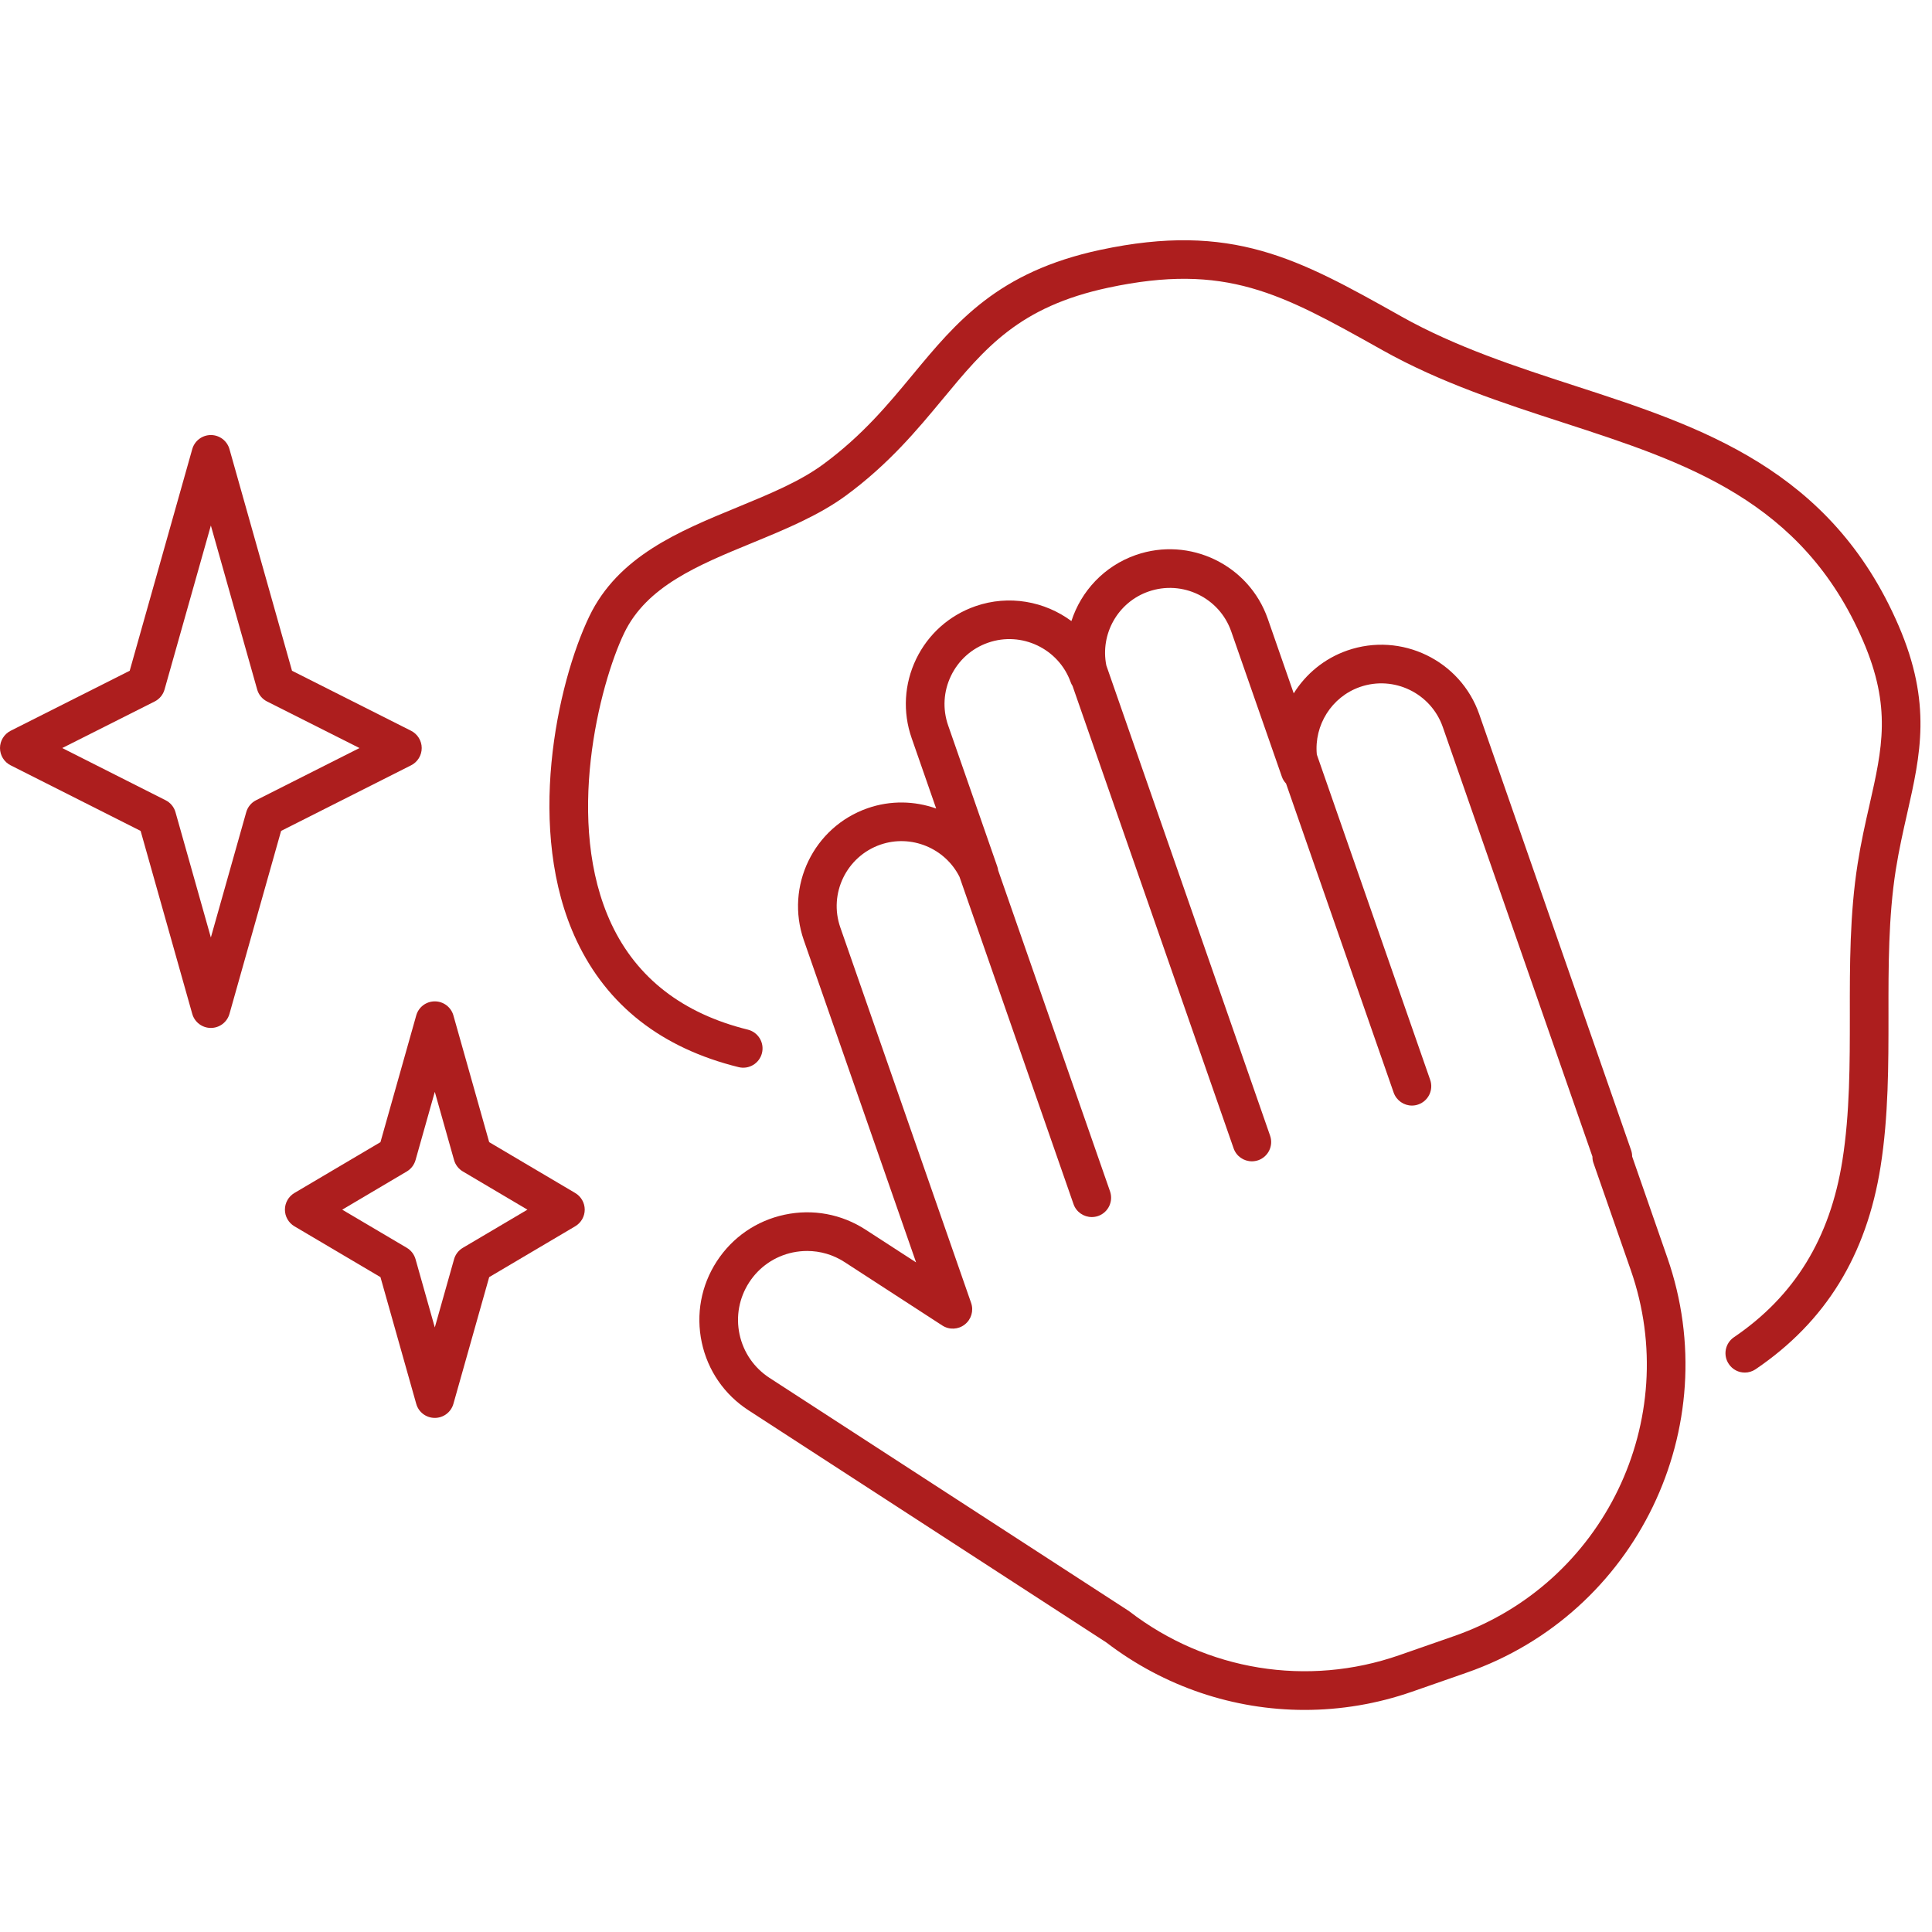
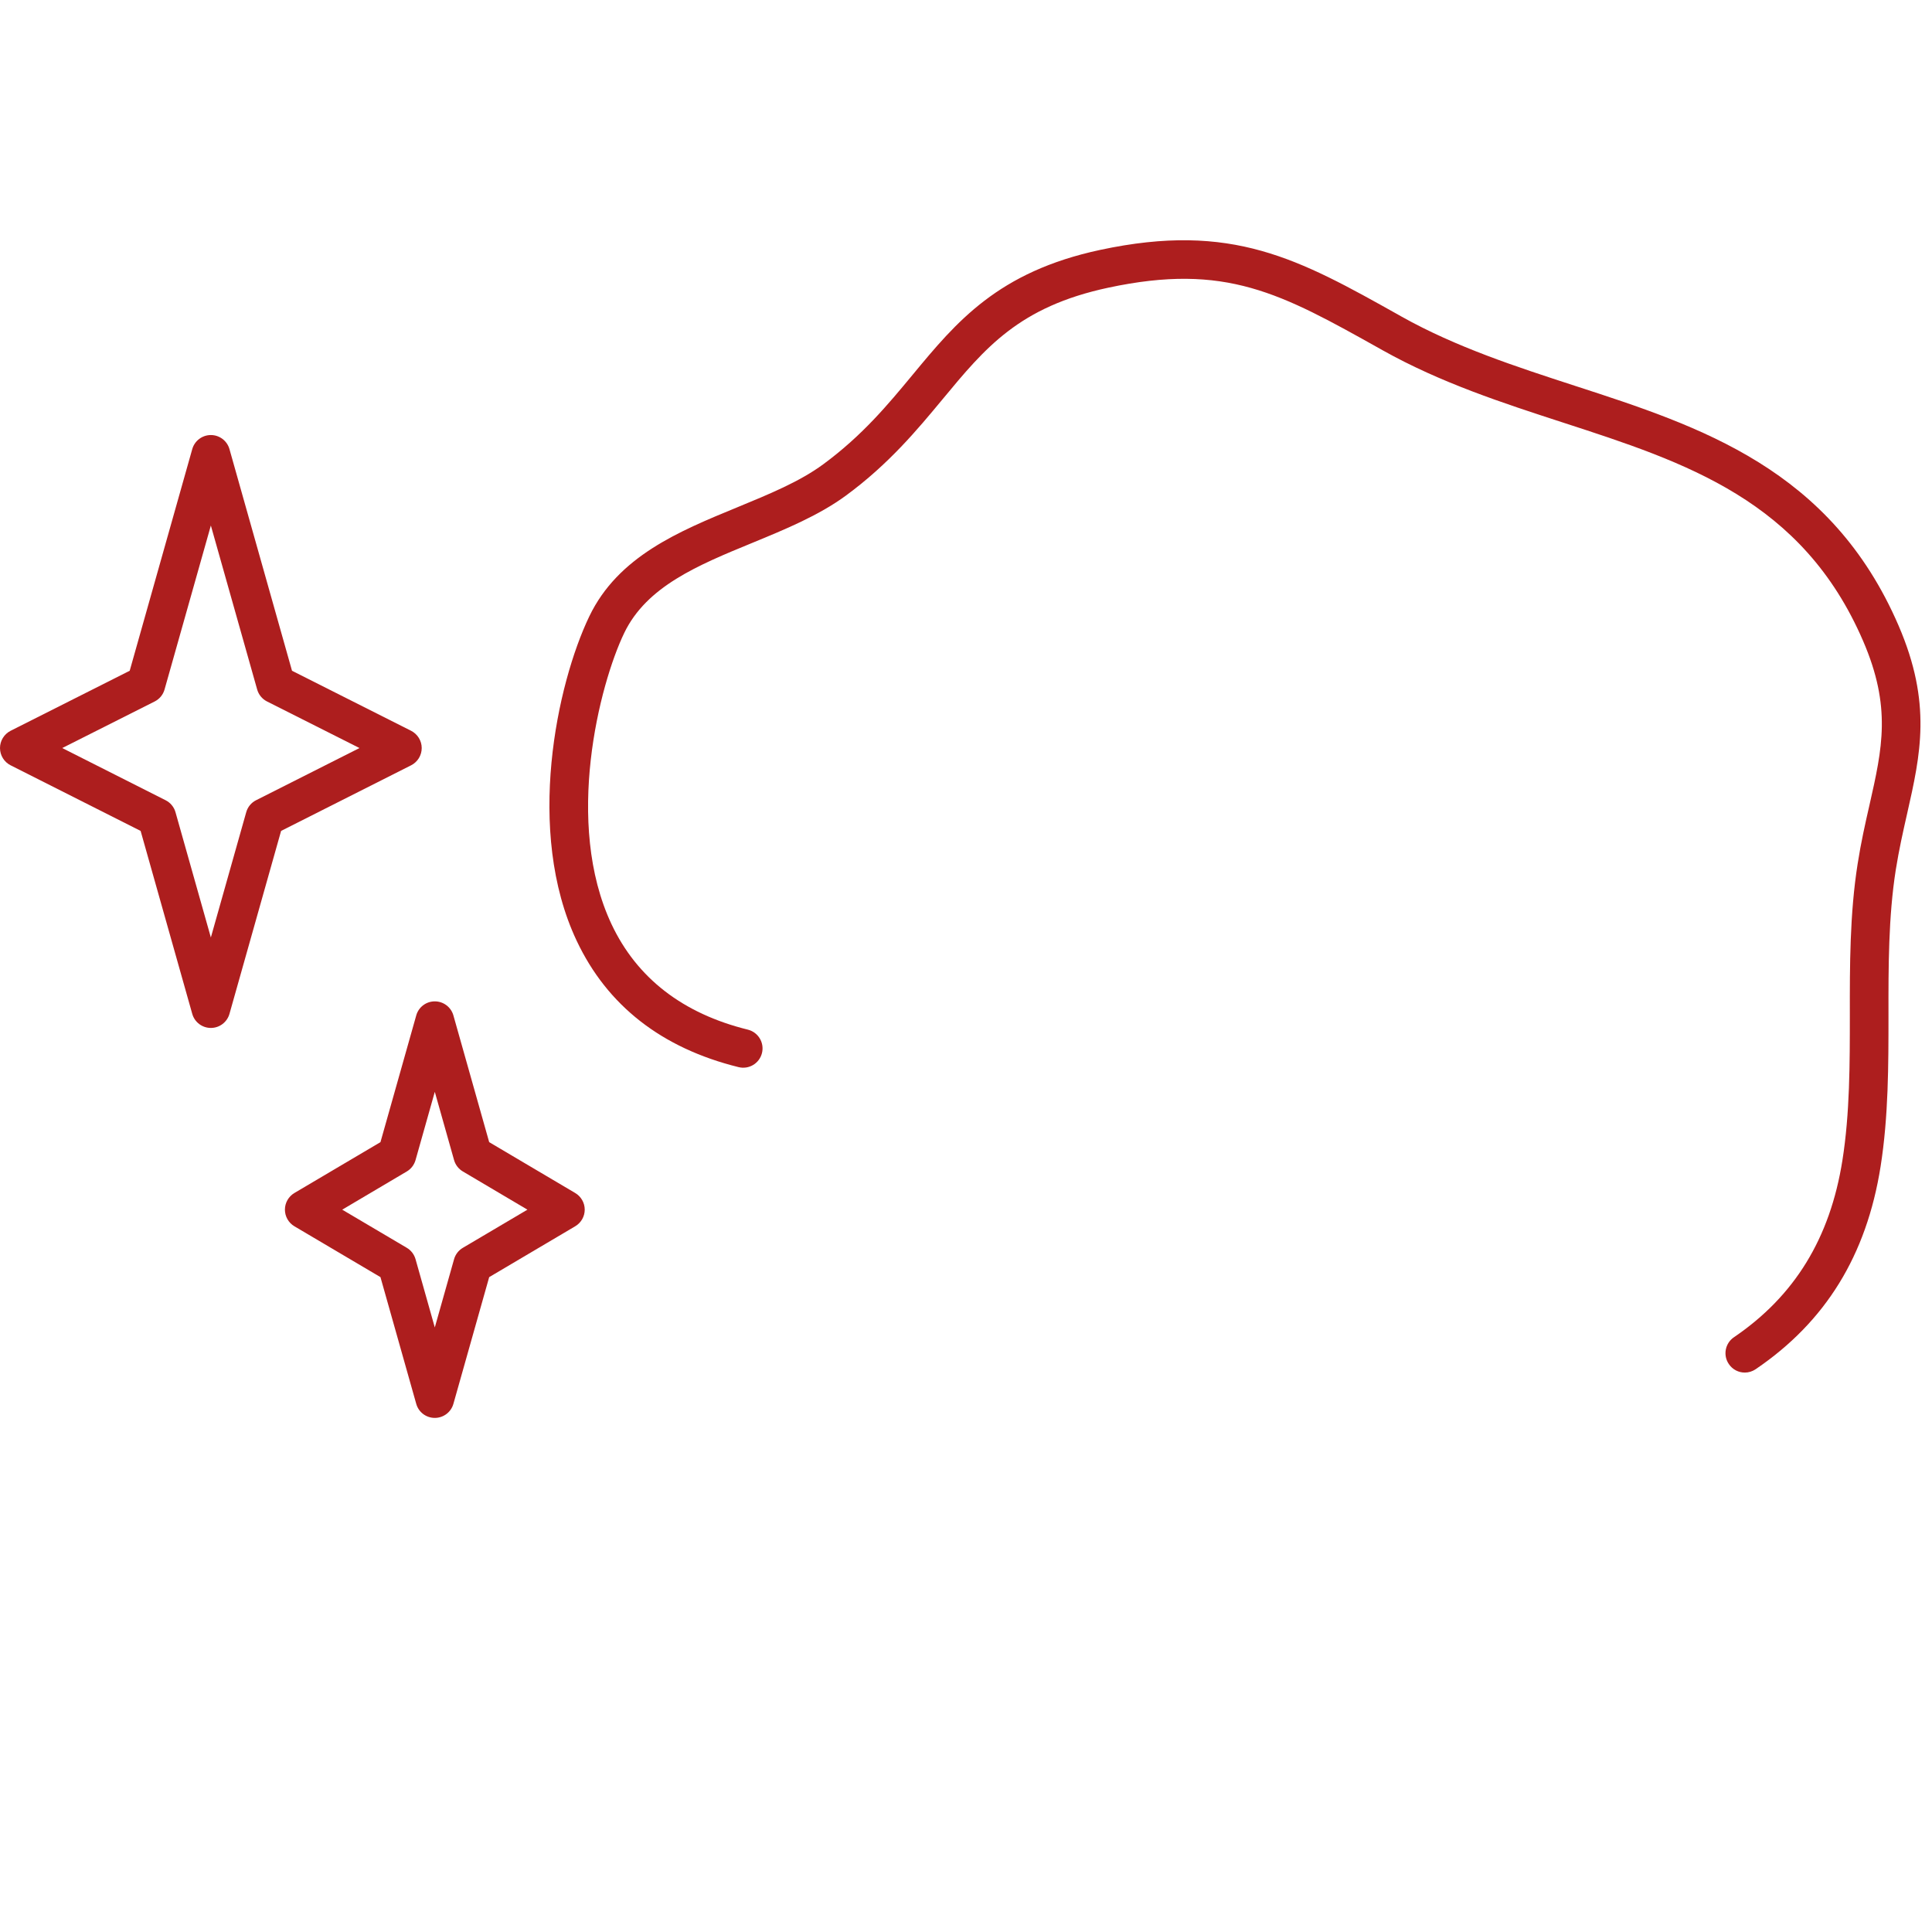
<svg xmlns="http://www.w3.org/2000/svg" width="200" zoomAndPan="magnify" viewBox="0 0 150 150" height="200" preserveAspectRatio="xMidYMid meet" version="1.0">
  <defs>
    <clipPath id="0c4053feb5">
-       <path d="M 54.273 42.512 L 130.914 42.512 L 130.914 132.758 L 54.273 132.758 Z M 54.273 42.512 " clip-rule="nonzero" />
-     </clipPath>
+       </clipPath>
  </defs>
  <path fill="#ad1e1e" d="M 147.406 48.574 C 142.156 36.41 132.047 33.125 122.273 29.953 C 117.75 28.48 113.074 26.965 108.812 24.578 L 108.641 24.48 C 100.828 20.102 95.664 17.211 85.418 19.402 C 77.48 21.102 74.266 24.98 70.863 29.09 C 68.938 31.414 66.949 33.816 63.91 36.051 C 62.082 37.395 59.742 38.355 57.27 39.375 C 52.711 41.25 47.996 43.188 45.754 47.852 C 43.246 53.074 40.758 64.531 44.77 73.035 C 47.145 78.074 51.375 81.379 57.344 82.852 C 58.148 83.051 58.961 82.562 59.16 81.758 C 59.359 80.953 58.867 80.141 58.062 79.941 C 53.012 78.695 49.453 75.941 47.48 71.758 C 43.785 63.91 46.543 53.141 48.461 49.152 C 50.203 45.523 54.188 43.883 58.41 42.148 C 60.941 41.105 63.562 40.031 65.688 38.469 C 69.023 36.016 71.227 33.352 73.176 31.004 C 76.5 26.988 79.125 23.816 86.047 22.336 C 95.184 20.383 99.445 22.77 107.176 27.098 L 107.348 27.195 C 111.867 29.727 116.684 31.289 121.344 32.805 C 130.906 35.91 139.941 38.844 144.652 49.766 C 146.867 54.902 146.145 58.09 145.145 62.504 C 144.82 63.926 144.488 65.398 144.227 67.066 C 143.613 70.961 143.617 74.945 143.621 78.801 C 143.621 82.551 143.625 86.43 143.043 90.098 C 142.086 96.137 139.332 100.625 134.621 103.824 C 133.938 104.289 133.758 105.223 134.227 105.906 C 134.516 106.336 134.984 106.566 135.469 106.566 C 135.758 106.566 136.051 106.48 136.309 106.305 C 141.742 102.617 144.914 97.469 146.008 90.57 C 146.625 86.664 146.621 82.664 146.621 78.797 C 146.617 75.059 146.613 71.195 147.188 67.531 C 147.438 65.961 147.758 64.543 148.07 63.168 C 149.109 58.574 150.008 54.609 147.406 48.574 " fill-opacity="1" fill-rule="nonzero" />
  <g clip-path="url(#0c4053feb5)">
    <path fill="#ad1e1e" d="M 112.891 127.027 L 108.641 128.508 C 101.512 130.992 93.676 129.719 87.68 125.105 C 87.645 125.078 87.613 125.055 87.578 125.035 L 59.742 106.977 C 58.543 106.195 57.719 104.996 57.418 103.598 C 57.121 102.199 57.387 100.766 58.164 99.566 C 58.941 98.367 60.145 97.539 61.543 97.242 C 61.918 97.164 62.293 97.125 62.668 97.125 C 63.691 97.125 64.695 97.418 65.574 97.988 L 73.164 102.914 C 73.703 103.262 74.402 103.23 74.906 102.832 C 75.41 102.438 75.609 101.766 75.398 101.16 L 65.242 72.008 C 64.324 69.379 65.719 66.5 68.344 65.582 C 70.734 64.75 73.375 65.848 74.496 68.078 L 83.348 93.488 C 83.562 94.105 84.145 94.492 84.766 94.492 C 84.93 94.492 85.098 94.465 85.258 94.41 C 86.043 94.137 86.453 93.281 86.184 92.5 L 77.496 67.57 C 77.484 67.469 77.461 67.367 77.426 67.27 L 73.613 56.32 C 73.172 55.051 73.25 53.68 73.836 52.469 C 74.422 51.254 75.445 50.34 76.719 49.898 C 79.32 48.992 82.195 50.367 83.125 52.961 C 83.16 53.066 83.211 53.16 83.27 53.25 L 95.777 89.156 C 95.992 89.777 96.574 90.164 97.195 90.164 C 97.359 90.164 97.523 90.137 97.688 90.082 C 98.469 89.809 98.883 88.953 98.609 88.172 L 85.895 51.664 C 85.406 49.223 86.789 46.754 89.172 45.926 C 91.797 45.012 94.68 46.402 95.594 49.031 L 99.523 60.301 C 99.594 60.508 99.707 60.684 99.848 60.832 L 108.203 84.828 C 108.422 85.445 109 85.836 109.621 85.836 C 109.785 85.836 109.953 85.809 110.117 85.75 C 110.898 85.477 111.312 84.621 111.039 83.84 L 102.238 58.582 C 102.02 56.312 103.375 54.109 105.59 53.336 C 108.215 52.422 111.098 53.816 112.016 56.441 L 123.637 89.797 C 123.633 89.969 123.66 90.137 123.719 90.301 L 126.617 98.621 C 130.664 110.238 124.508 122.984 112.891 127.027 Z M 126.719 89.789 C 126.719 89.617 126.691 89.449 126.633 89.285 L 114.848 55.453 C 113.391 51.266 108.793 49.047 104.602 50.504 C 102.82 51.125 101.383 52.328 100.445 53.832 L 98.43 48.043 C 96.969 43.852 92.371 41.633 88.184 43.09 C 85.727 43.949 83.934 45.898 83.184 48.219 C 81.109 46.684 78.336 46.16 75.73 47.066 C 73.703 47.773 72.07 49.227 71.133 51.16 C 70.199 53.098 70.074 55.281 70.781 57.309 L 72.684 62.773 C 71.012 62.18 69.141 62.129 67.359 62.75 C 63.168 64.211 60.949 68.805 62.406 72.992 L 71.125 98.012 L 67.207 95.473 C 65.336 94.258 63.102 93.844 60.918 94.309 C 58.734 94.773 56.863 96.062 55.648 97.934 C 54.434 99.805 54.02 102.039 54.484 104.223 C 54.949 106.406 56.238 108.277 58.109 109.492 L 85.895 127.52 C 90.398 130.965 95.805 132.758 101.289 132.758 C 104.086 132.758 106.902 132.293 109.629 131.344 L 113.875 129.863 C 127.055 125.273 134.043 110.812 129.449 97.637 L 126.719 89.789 " fill-opacity="1" fill-rule="nonzero" />
  </g>
  <path fill="#ad1e1e" d="M 35.938 96.879 C 35.605 97.074 35.359 97.391 35.254 97.762 L 33.758 103.062 L 32.262 97.762 C 32.156 97.391 31.914 97.074 31.582 96.879 L 26.57 93.918 L 31.582 90.953 C 31.914 90.758 32.156 90.441 32.262 90.07 L 33.758 84.77 L 35.254 90.07 C 35.359 90.441 35.605 90.758 35.938 90.953 L 40.949 93.918 Z M 44.66 92.625 L 37.98 88.676 L 35.203 78.84 C 35.02 78.191 34.43 77.746 33.758 77.746 C 33.086 77.746 32.496 78.191 32.316 78.84 L 29.539 88.676 L 22.855 92.625 C 22.402 92.895 22.121 93.387 22.121 93.918 C 22.121 94.445 22.402 94.938 22.855 95.207 L 29.539 99.156 L 32.316 108.992 C 32.496 109.641 33.086 110.086 33.758 110.086 C 34.43 110.086 35.02 109.641 35.203 108.992 L 37.98 99.156 L 44.66 95.207 C 45.117 94.938 45.398 94.445 45.398 93.918 C 45.398 93.387 45.117 92.895 44.66 92.625 " fill-opacity="1" fill-rule="nonzero" />
  <path fill="#ad1e1e" d="M 19.883 62.129 C 19.508 62.316 19.23 62.656 19.117 63.059 L 16.371 72.785 L 13.625 63.059 C 13.512 62.656 13.23 62.316 12.855 62.129 L 4.832 58.078 L 12.012 54.461 C 12.387 54.27 12.664 53.934 12.777 53.527 L 16.371 40.801 L 19.965 53.527 C 20.078 53.934 20.355 54.27 20.73 54.461 L 27.91 58.078 Z M 32.742 58.078 C 32.742 57.512 32.422 56.996 31.918 56.738 L 22.672 52.078 L 17.816 34.871 C 17.633 34.223 17.043 33.777 16.371 33.777 C 15.699 33.777 15.109 34.223 14.926 34.871 L 10.07 52.078 L 0.824 56.738 C 0.32 56.996 0 57.512 0 58.078 C 0 58.645 0.32 59.164 0.824 59.418 L 10.918 64.512 L 14.926 78.715 C 15.109 79.363 15.699 79.809 16.371 79.809 C 17.043 79.809 17.633 79.363 17.816 78.715 L 21.824 64.512 L 31.918 59.418 C 32.422 59.164 32.742 58.645 32.742 58.078 " fill-opacity="1" fill-rule="nonzero" />
</svg>